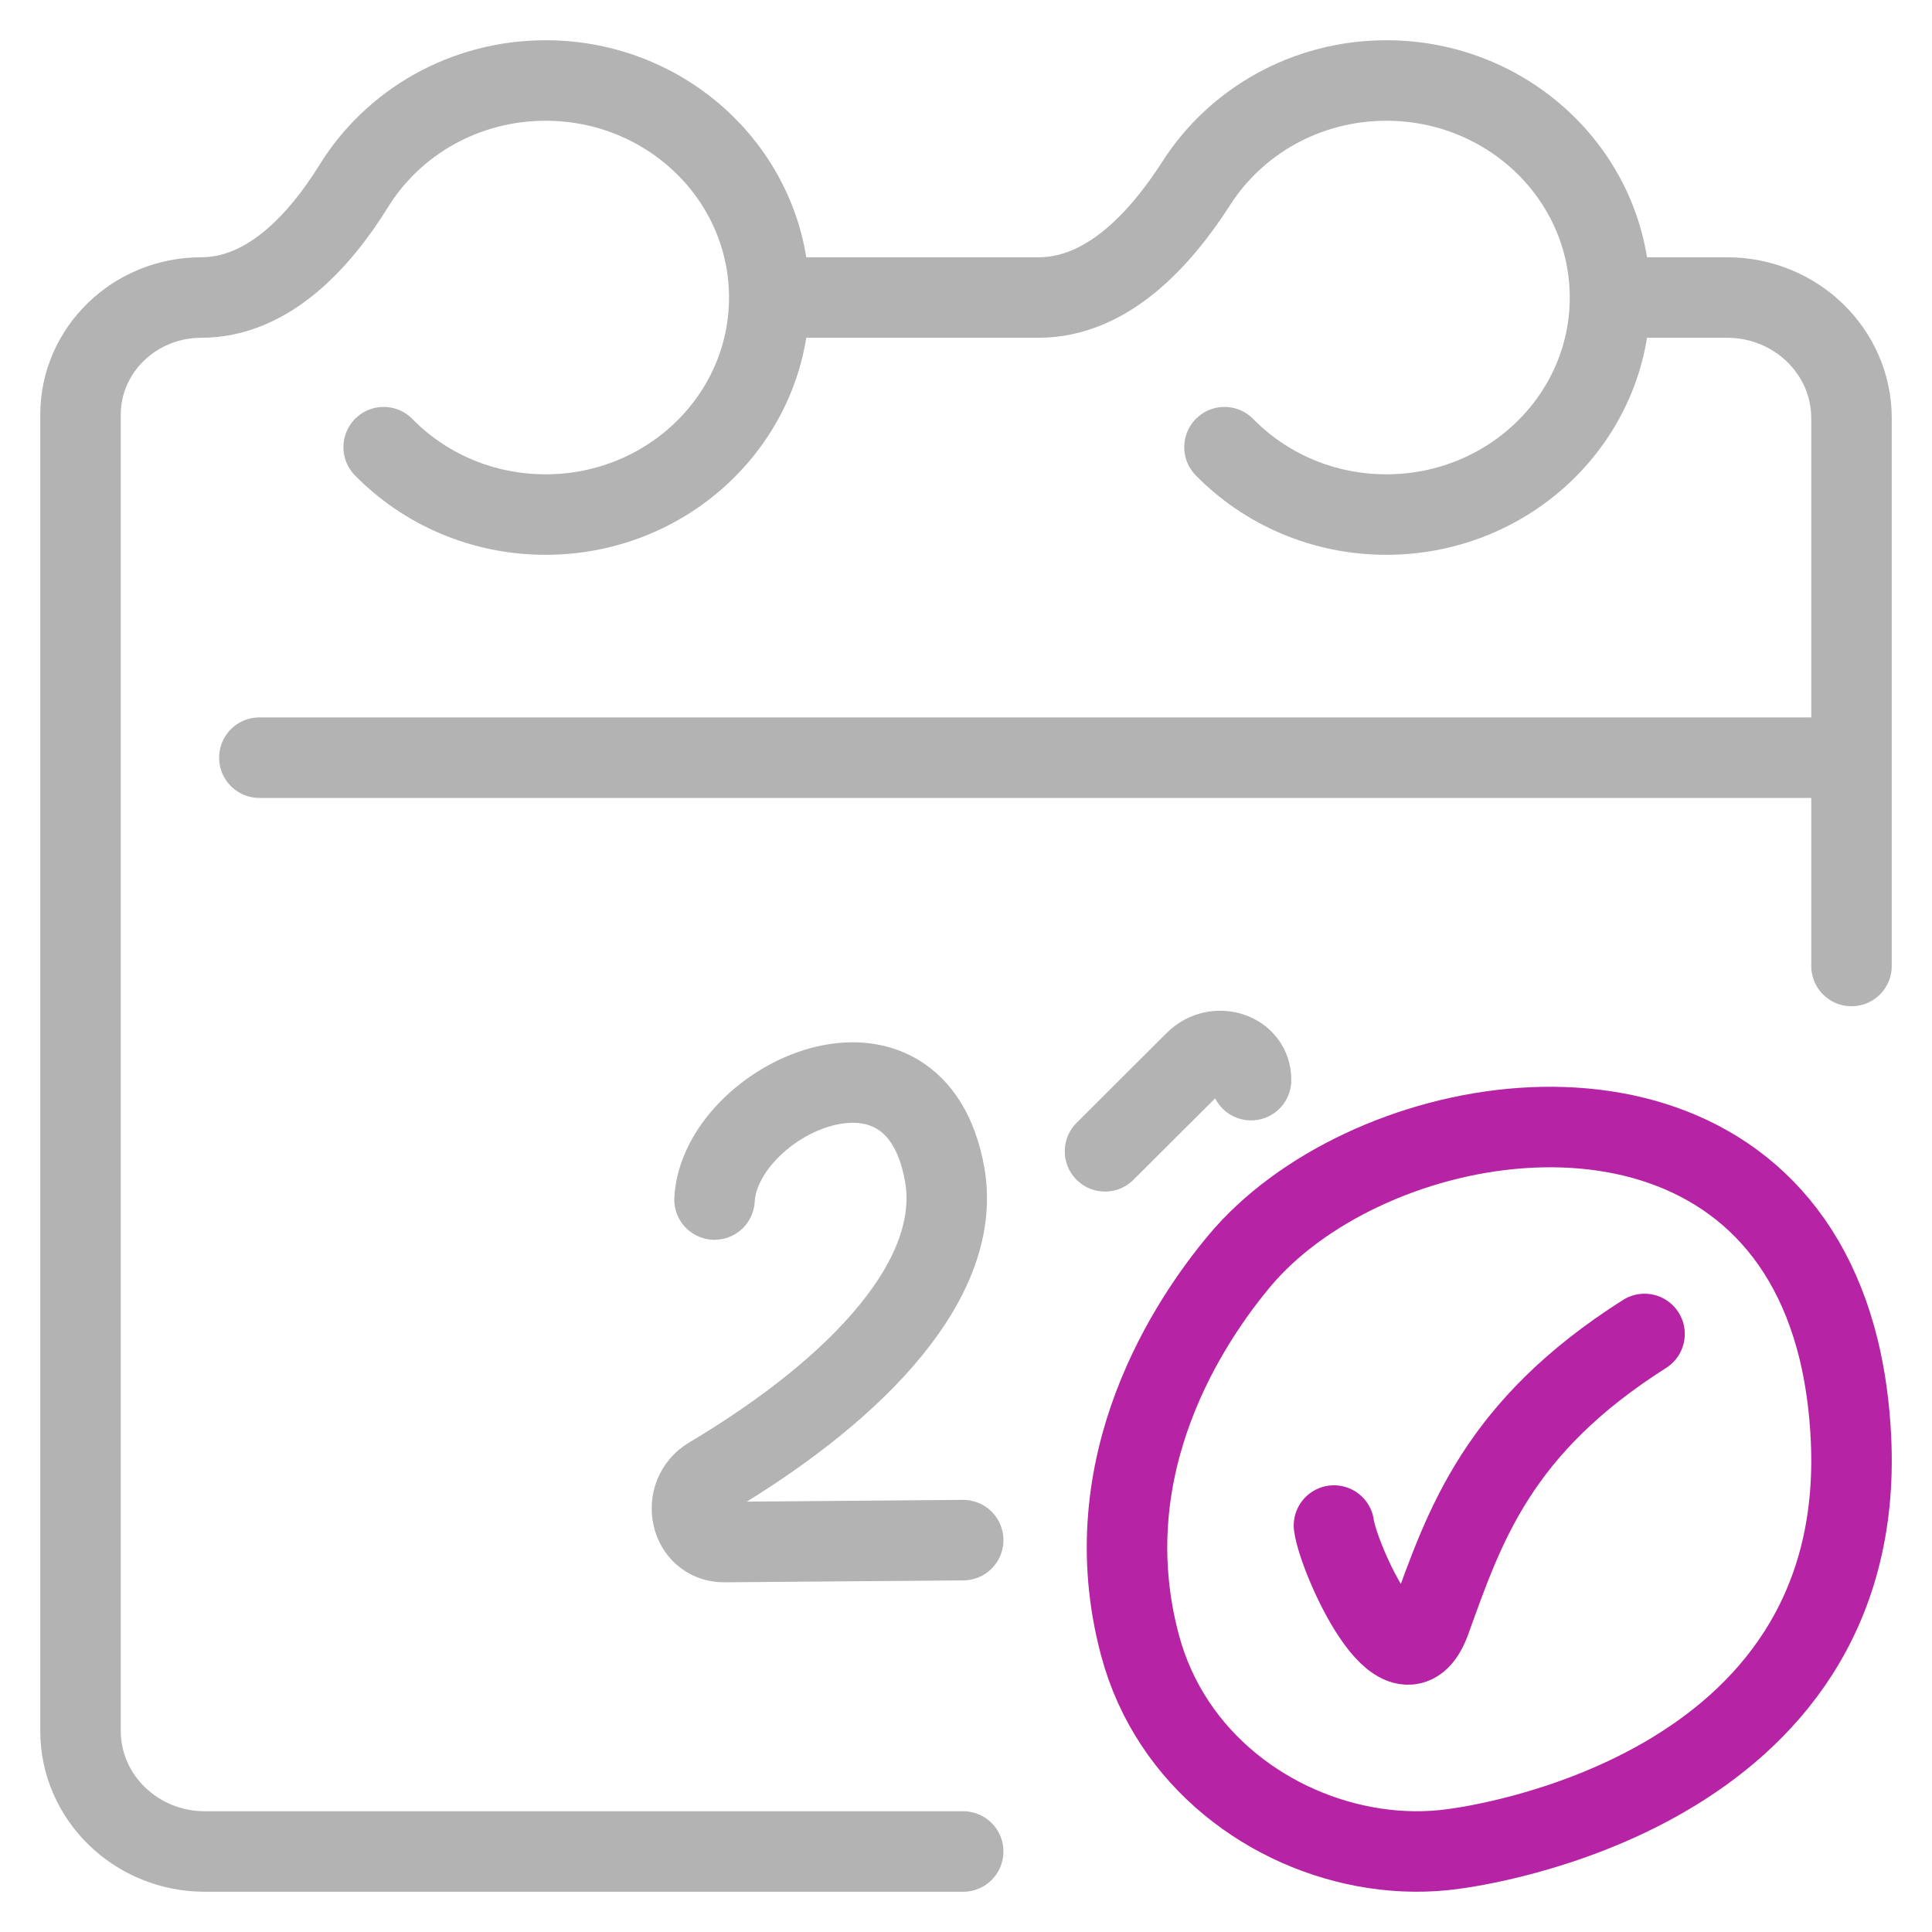
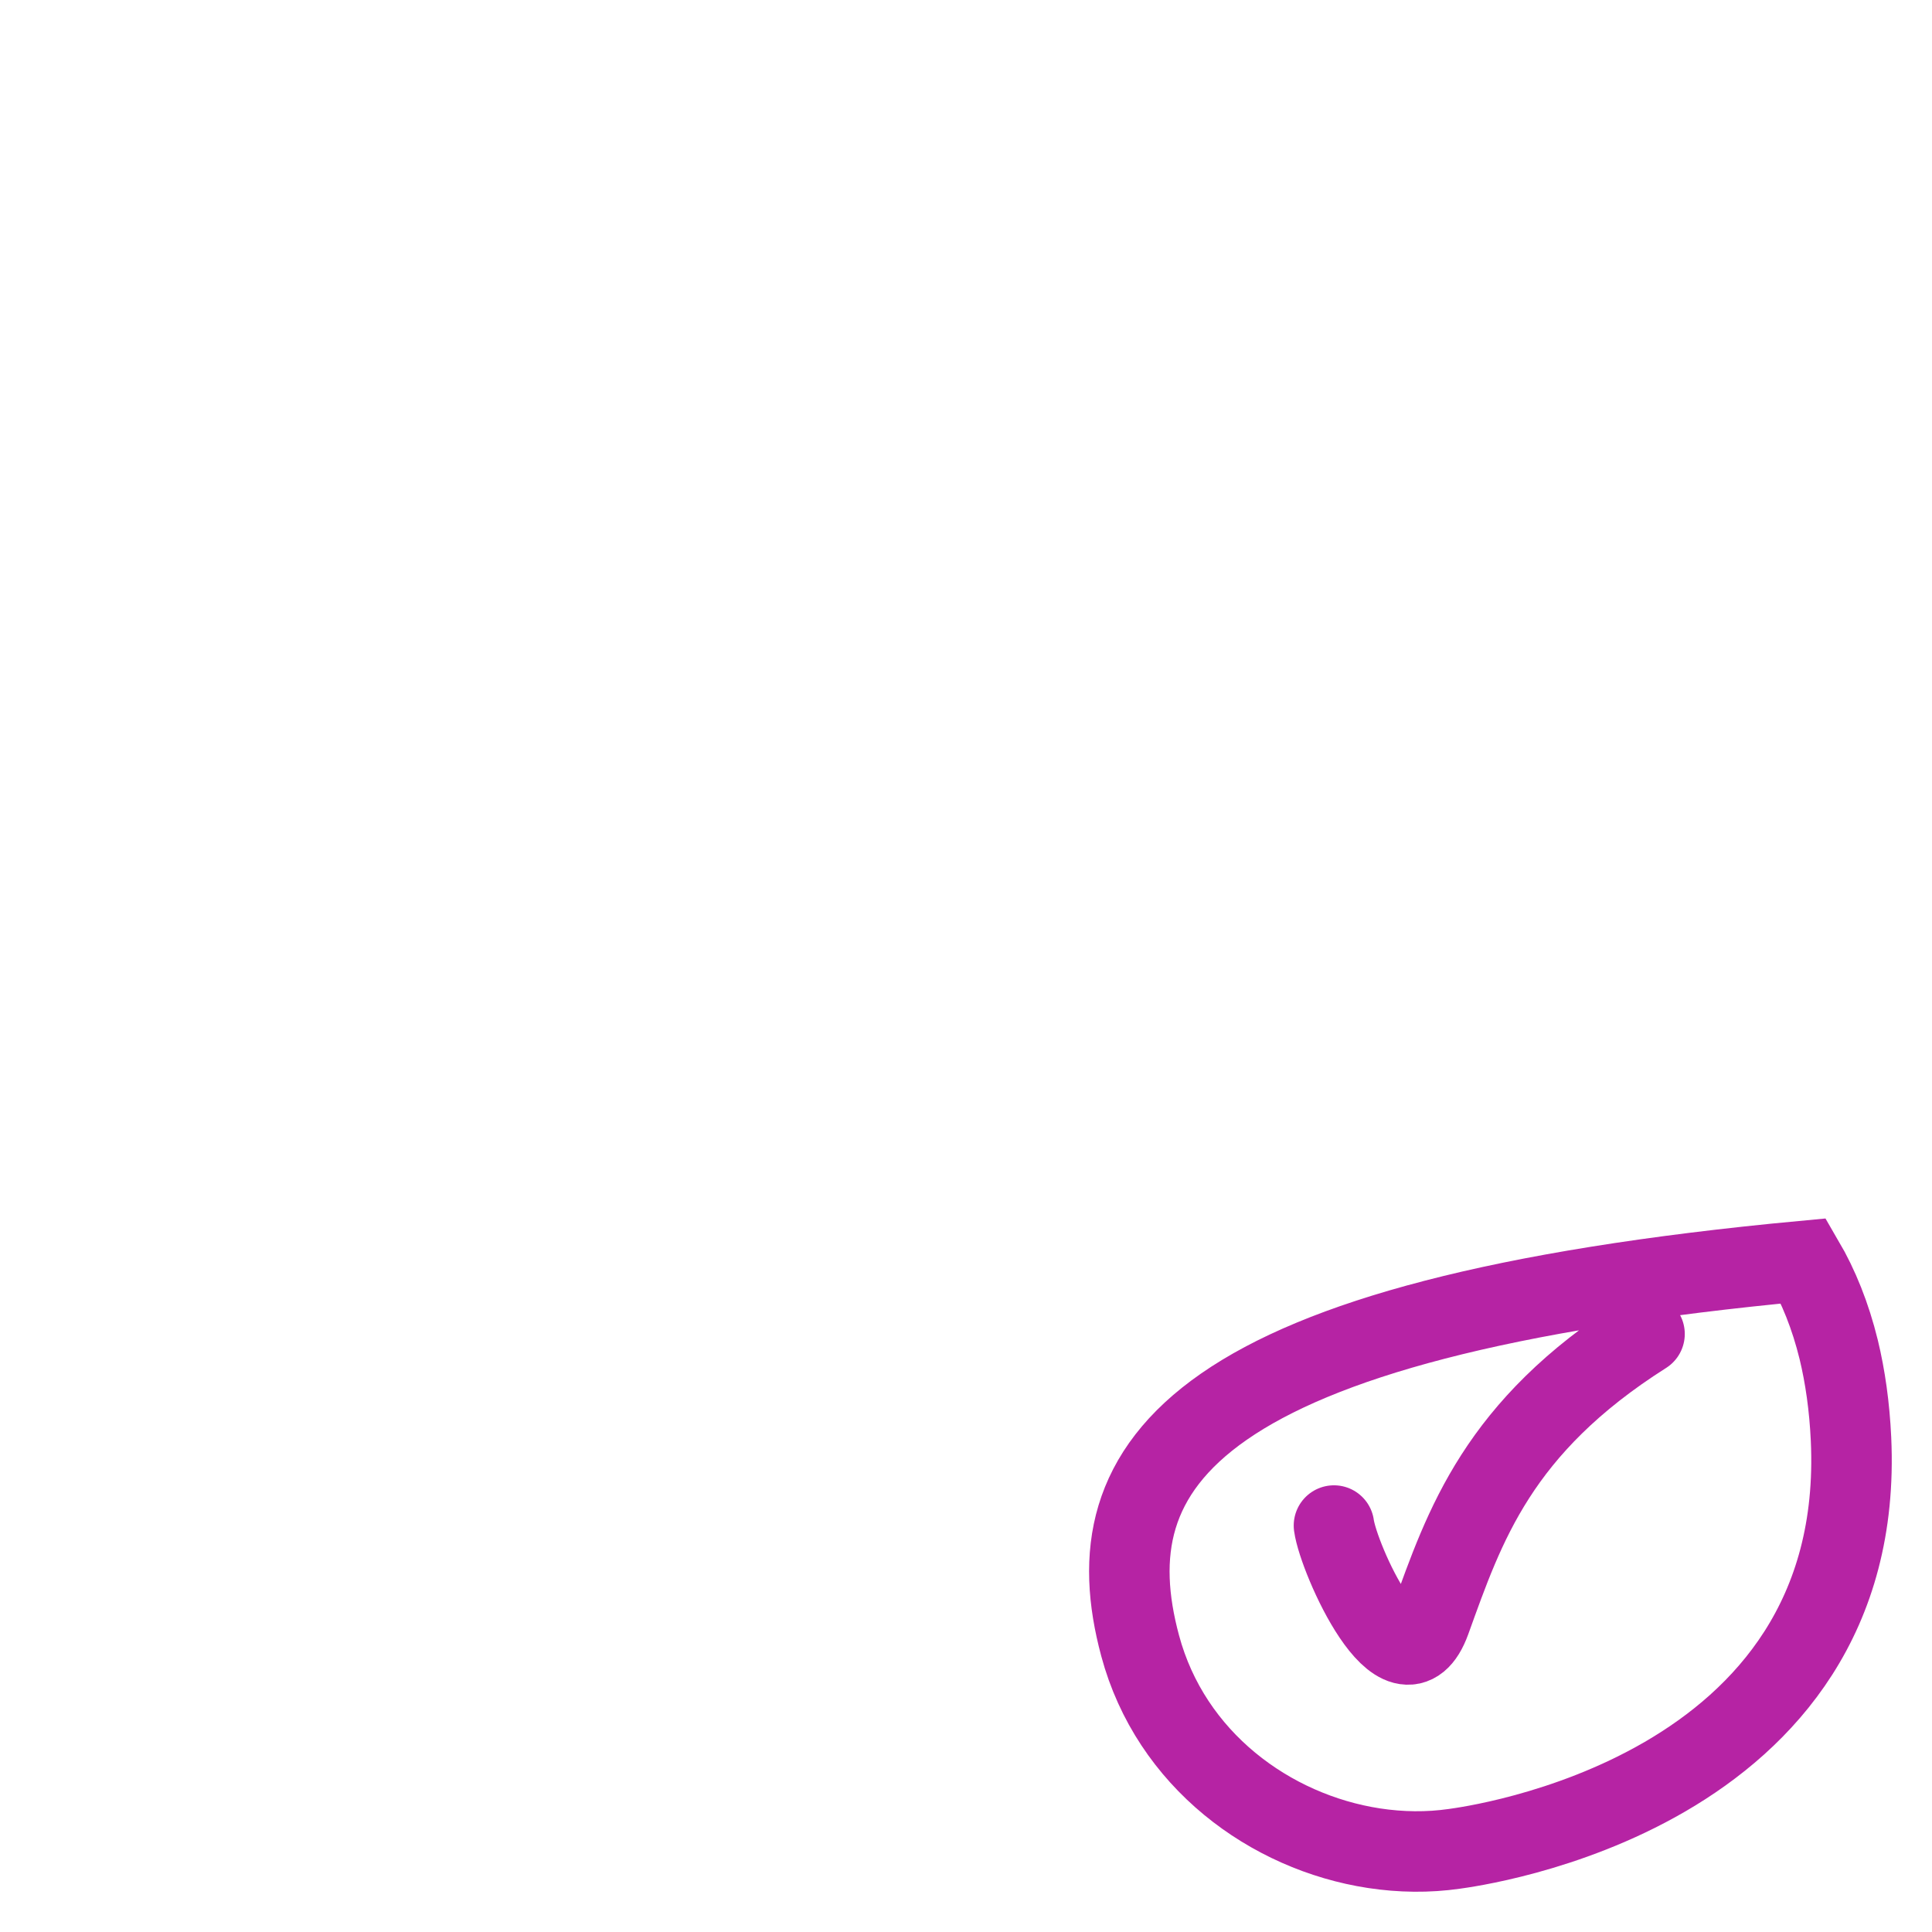
<svg xmlns="http://www.w3.org/2000/svg" width="24" height="24" viewBox="0 0 24 24" fill="none">
-   <path d="M4.766 5.555C5.272 6.071 5.986 6.392 6.778 6.392C8.312 6.392 9.556 5.185 9.556 3.696C9.556 2.207 8.312 1 6.778 1C5.766 1 4.88 1.525 4.395 2.31C3.968 2.999 3.328 3.696 2.5 3.696C1.672 3.696 1 4.348 1 5.152V21.501C1 22.329 1.692 23 2.545 23H11.965M20.111 3.696H21.455C22.308 3.696 23 4.367 23 5.195V12M15.211 5.555C15.717 6.071 16.431 6.392 17.222 6.392C18.756 6.392 20 5.185 20 3.696C20 2.207 18.756 1 17.222 1C16.227 1 15.353 1.509 14.863 2.273C14.412 2.976 13.753 3.696 12.9 3.696H9.667M3.222 9.412H22.889M8.876 14.901C8.945 13.665 11.367 12.517 11.735 14.589C11.96 15.858 10.698 17.228 8.818 18.348C8.444 18.571 8.567 19.159 8.998 19.156L11.965 19.132M13.727 14.302L14.846 13.186C15.104 12.929 15.546 13.076 15.541 13.418" stroke="black" stroke-opacity="0.3" stroke-linecap="round" />
-   <path d="M16.571 18.951C16.627 19.363 17.411 21.119 17.769 20.131C18.195 18.951 18.602 17.729 20.429 16.571M18.066 22.967C18.269 22.938 23.199 22.303 22.994 17.877C22.975 17.47 22.922 17.1 22.841 16.765C22.738 16.345 22.59 15.979 22.406 15.664C20.892 13.076 16.912 13.849 15.396 15.664C14.802 16.376 13.555 18.184 14.163 20.443C14.543 21.859 15.779 22.762 17.068 22.959C17.402 23.01 17.739 23.014 18.066 22.967Z" stroke="#B623A4" stroke-linecap="round" />
+   <path d="M16.571 18.951C16.627 19.363 17.411 21.119 17.769 20.131C18.195 18.951 18.602 17.729 20.429 16.571M18.066 22.967C18.269 22.938 23.199 22.303 22.994 17.877C22.975 17.47 22.922 17.1 22.841 16.765C22.738 16.345 22.59 15.979 22.406 15.664C14.802 16.376 13.555 18.184 14.163 20.443C14.543 21.859 15.779 22.762 17.068 22.959C17.402 23.01 17.739 23.014 18.066 22.967Z" stroke="#B623A4" stroke-linecap="round" />
</svg>